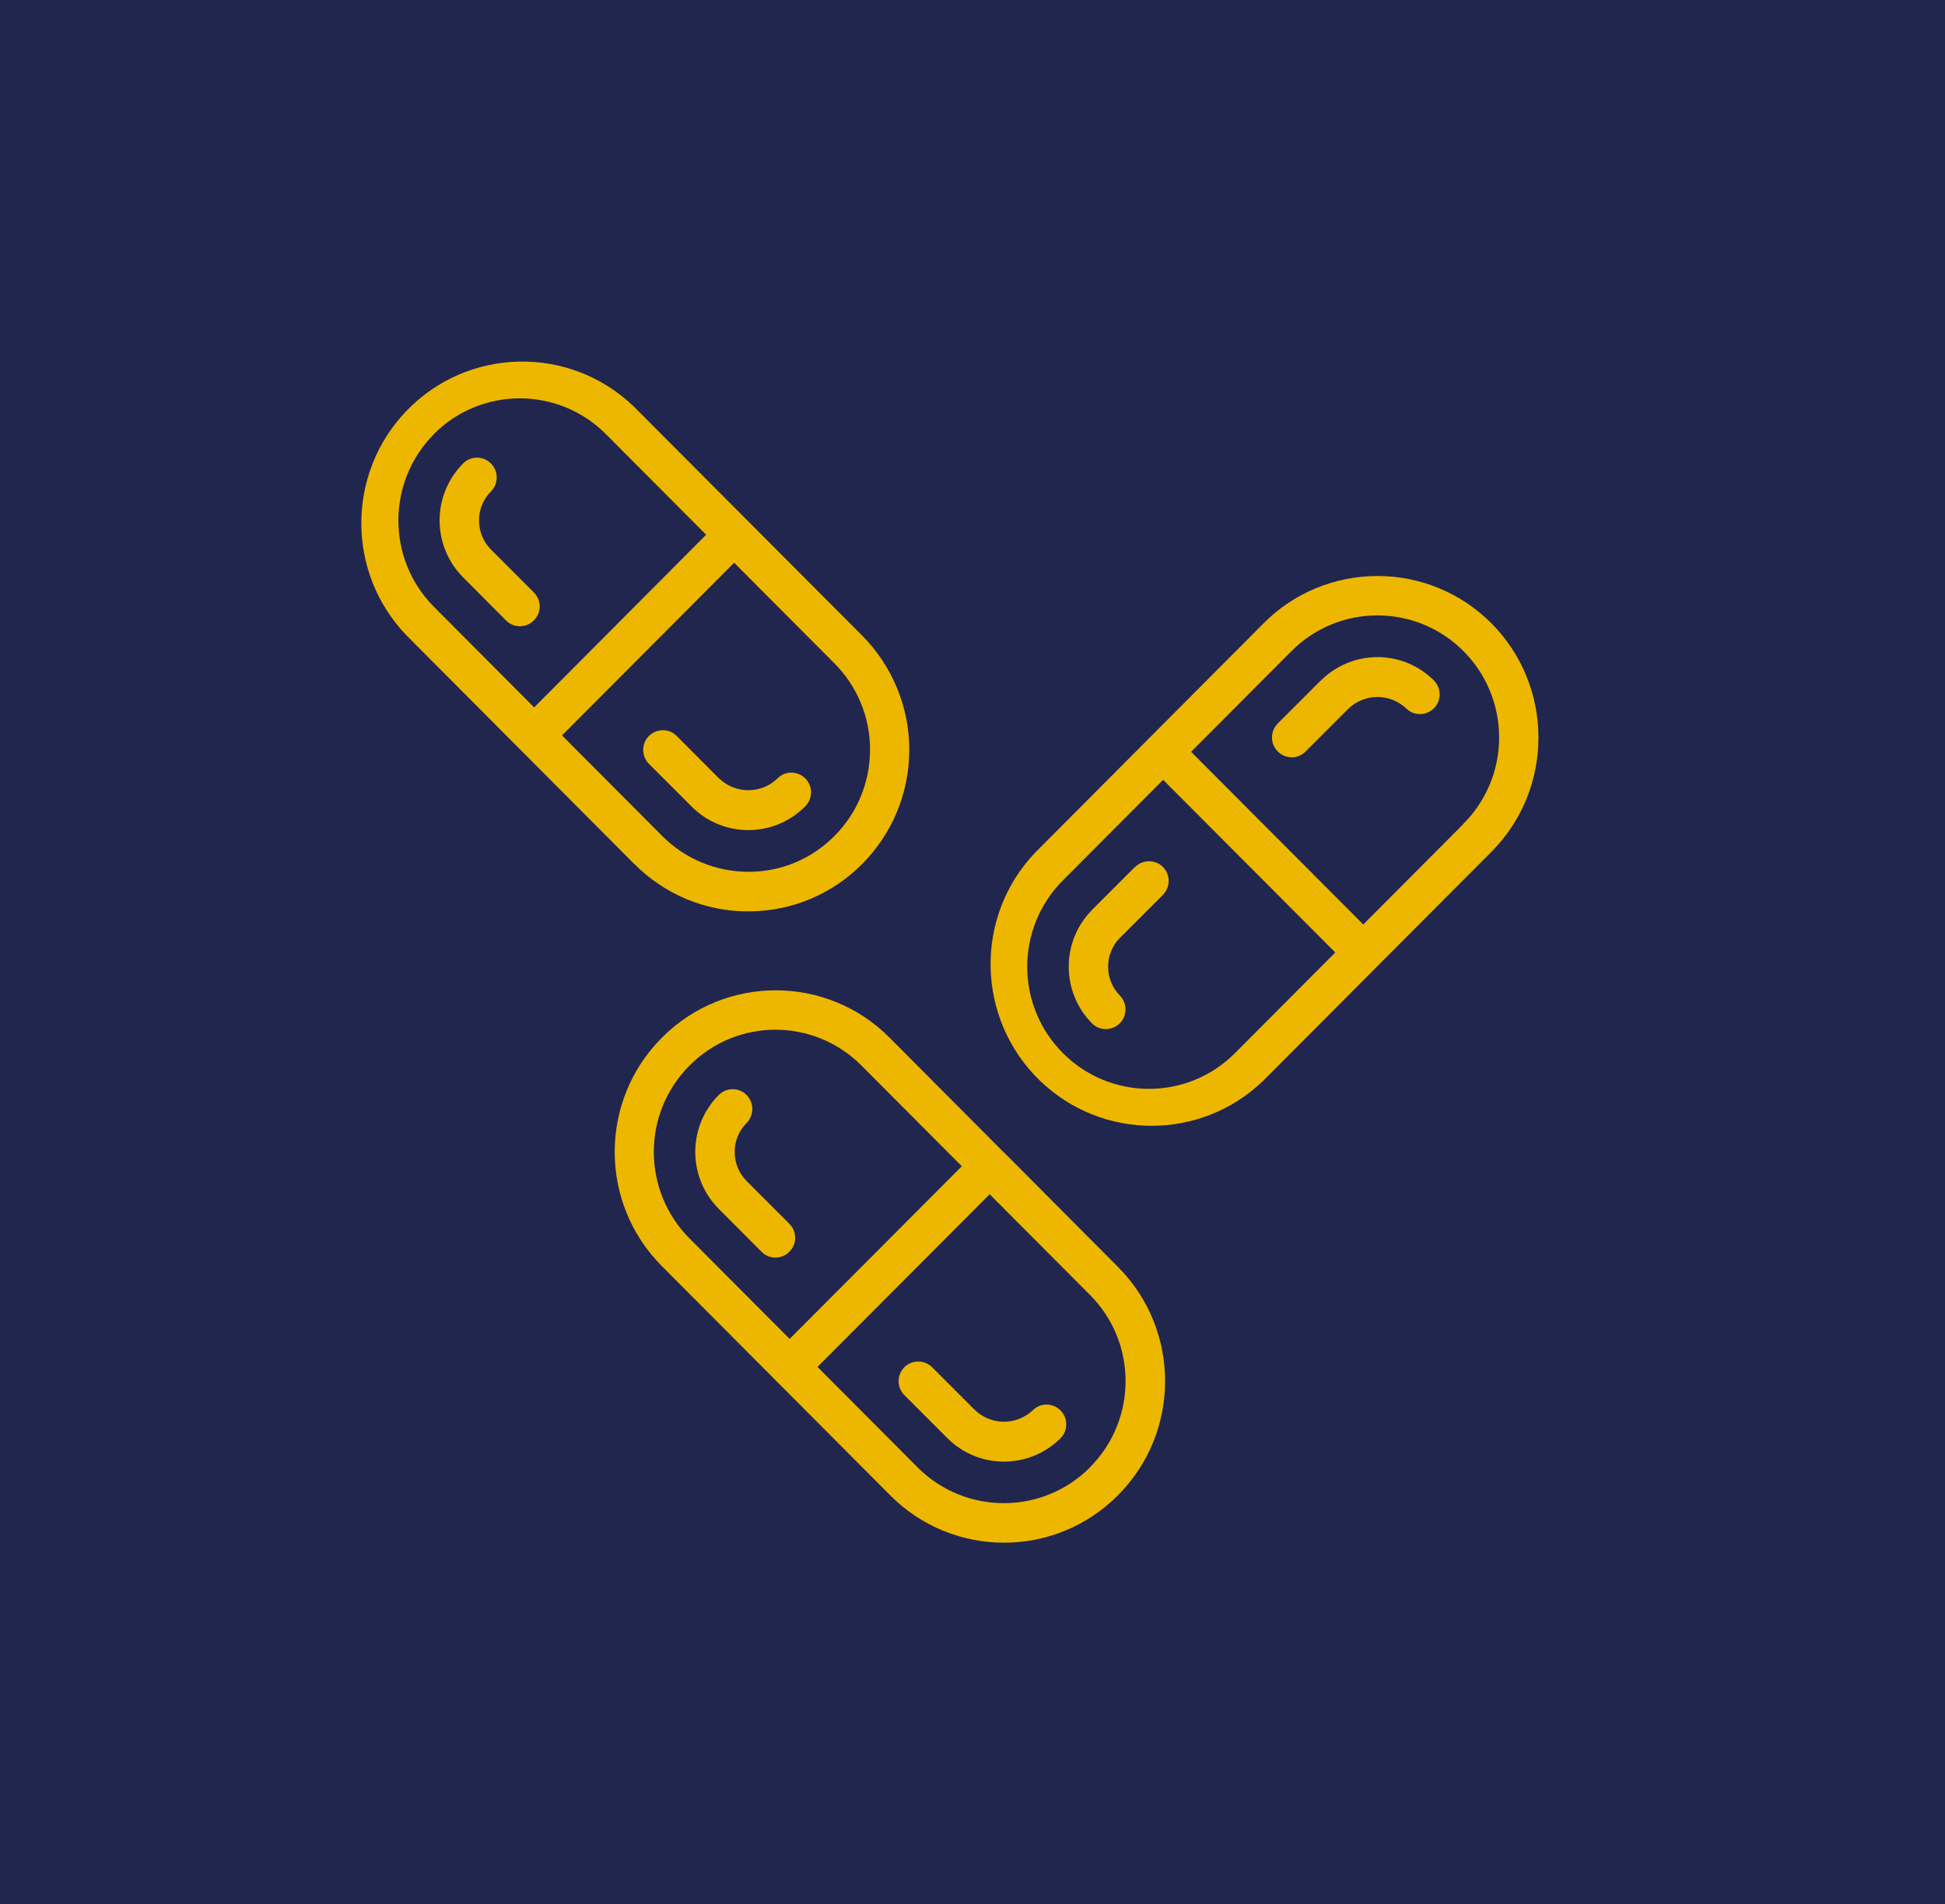
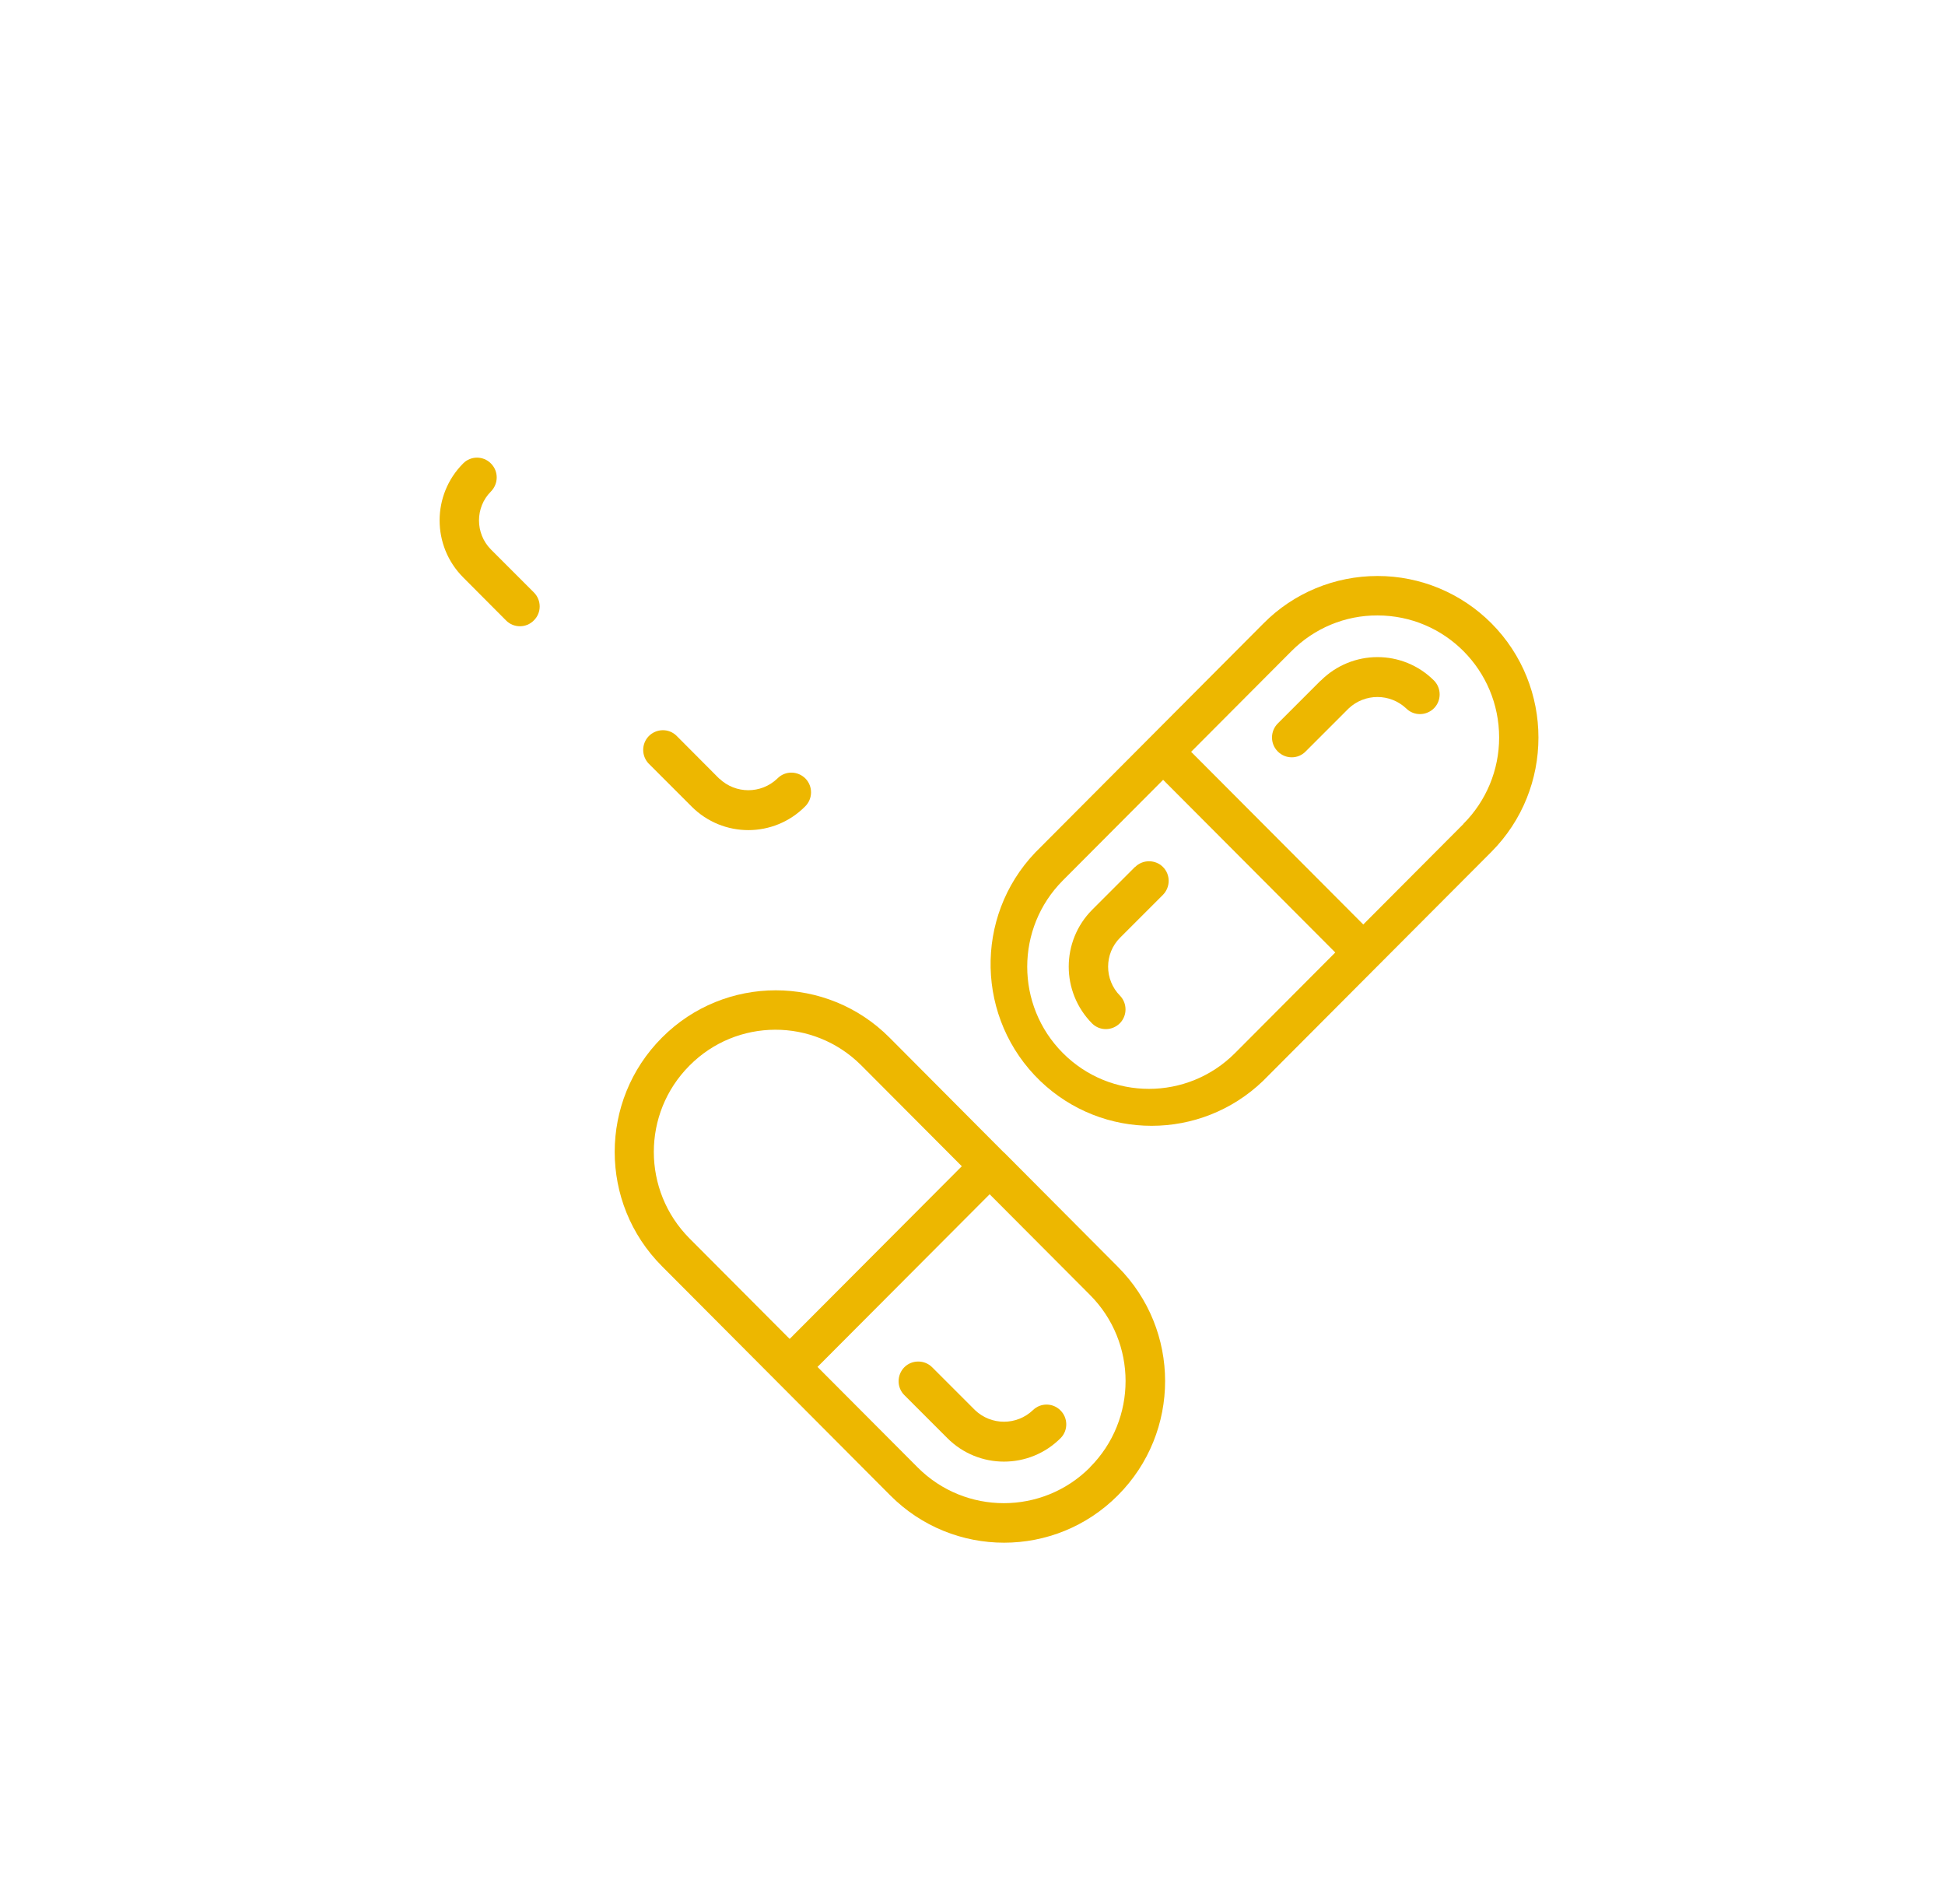
<svg xmlns="http://www.w3.org/2000/svg" viewBox="0 0 117.39 114.92">
  <defs>
    <style>.cls-1{fill:#21264f;}.cls-1,.cls-2{stroke-width:0px;}.cls-2{fill:#edb700;}</style>
  </defs>
  <g id="Backgrounds">
-     <rect class="cls-1" x="-2.72" y="-3.09" width="123.2" height="119.26" />
-   </g>
+     </g>
  <g id="ICONS">
-     <path class="cls-2" d="M38.29,52.14c1.82,1.84,4.3,2.87,6.88,2.86h0c5.37,0,9.71-4.38,9.71-9.76,0-2.58-1.03-5.06-2.85-6.89l-13.79-13.83c-3.88-3.72-10.03-3.58-13.74.31-3.59,3.77-3.59,9.71,0,13.48l13.78,13.83ZM52.51,45.25c0,1.95-.77,3.83-2.15,5.2h0c-1.37,1.39-3.24,2.17-5.19,2.16h0c-1.95,0-3.82-.77-5.2-2.16l-6.05-6.07,10.39-10.42,6.05,6.07c1.38,1.38,2.16,3.26,2.15,5.22ZM26.18,26.2c2.87-2.88,7.52-2.88,10.39,0,0,0,0,0,0,0l6.05,6.07-10.38,10.42-6.05-6.07c-2.86-2.88-2.86-7.54,0-10.42h0Z" />
    <path class="cls-2" d="M83.14,34.76h0c-2.58,0-5.06,1.02-6.88,2.86l-13.78,13.83c-3.71,3.89-3.57,10.06.31,13.79,3.76,3.6,9.67,3.6,13.43,0l13.79-13.83c3.79-3.81,3.79-9.99,0-13.8-1.82-1.82-4.28-2.85-6.86-2.85ZM74.54,63.55c-2.87,2.88-7.52,2.88-10.39,0-2.87-2.88-2.87-7.54,0-10.42l6.05-6.07,10.39,10.42-6.05,6.07ZM88.33,49.72l-6.05,6.07-10.39-10.42,6.05-6.07c1.38-1.39,3.25-2.17,5.2-2.16h0c4.06,0,7.34,3.3,7.34,7.37,0,1.96-.78,3.83-2.16,5.21Z" />
    <path class="cls-2" d="M60.58,69.55h0s-.01-.02-.01-.02l-6.88-6.91c-3.79-3.81-9.95-3.81-13.74,0-3.8,3.81-3.8,9.98,0,13.79l13.78,13.83c3.79,3.81,9.95,3.81,13.74,0,3.8-3.81,3.8-9.98,0-13.79l-6.88-6.91ZM41.61,64.31c2.85-2.88,7.48-2.89,10.35-.04.01.01.02.02.04.04l6.05,6.07-10.39,10.42-6.05-6.07c-2.86-2.88-2.87-7.54,0-10.42h0ZM65.78,88.56h0c-2.87,2.87-7.52,2.87-10.39,0l-6.05-6.07,10.39-10.42,6.05,6.07c2.87,2.87,2.87,7.53.01,10.4,0,0,0,0-.01.01h0Z" />
    <path class="cls-2" d="M30.54,37.44c.46.47,1.22.47,1.68,0,.47-.46.47-1.22,0-1.69l-2.59-2.59c-.96-.97-.96-2.54,0-3.5.46-.47.47-1.22,0-1.69-.46-.47-1.22-.47-1.68,0-1.89,1.9-1.89,4.97,0,6.87l2.59,2.6Z" />
    <path class="cls-2" d="M43.42,47l-2.59-2.6c-.47-.46-1.22-.44-1.68.03-.44.46-.44,1.19,0,1.65l2.59,2.59c1.89,1.9,4.96,1.9,6.85,0,.47-.46.48-1.21.03-1.68-.46-.47-1.21-.49-1.68-.03,0,0-.02.02-.03.03-.98.93-2.51.93-3.49,0Z" />
    <path class="cls-2" d="M68.51,52.31l-2.59,2.59c-1.89,1.9-1.89,4.97,0,6.87.47.46,1.22.44,1.68-.03.44-.46.44-1.19,0-1.65-.96-.97-.96-2.54,0-3.5l2.59-2.59c.46-.47.46-1.22,0-1.68-.46-.46-1.22-.46-1.68,0h0Z" />
    <path class="cls-2" d="M79.71,41.07l-2.59,2.59c-.46.46-.47,1.22,0,1.69s1.22.47,1.68,0l2.59-2.59c.98-.93,2.51-.93,3.49,0,.47.46,1.22.44,1.68-.03.44-.46.44-1.19,0-1.65-1.89-1.9-4.95-1.9-6.85,0Z" />
-     <path class="cls-2" d="M47.65,73.86l-2.59-2.59c-.96-.97-.96-2.54,0-3.5.46-.47.46-1.22,0-1.69s-1.22-.46-1.68,0c-1.89,1.9-1.89,4.97,0,6.87l2.58,2.59c.46.47,1.22.47,1.68,0,.47-.46.47-1.22,0-1.69Z" />
    <path class="cls-2" d="M62.34,85.1c-.98.93-2.51.93-3.49,0l-2.59-2.59c-.46-.46-1.22-.46-1.68,0-.46.47-.46,1.22,0,1.68h0l2.59,2.59c1.89,1.9,4.96,1.9,6.85,0,.46-.47.44-1.23-.03-1.68-.46-.45-1.19-.45-1.65,0Z" />
  </g>
</svg>